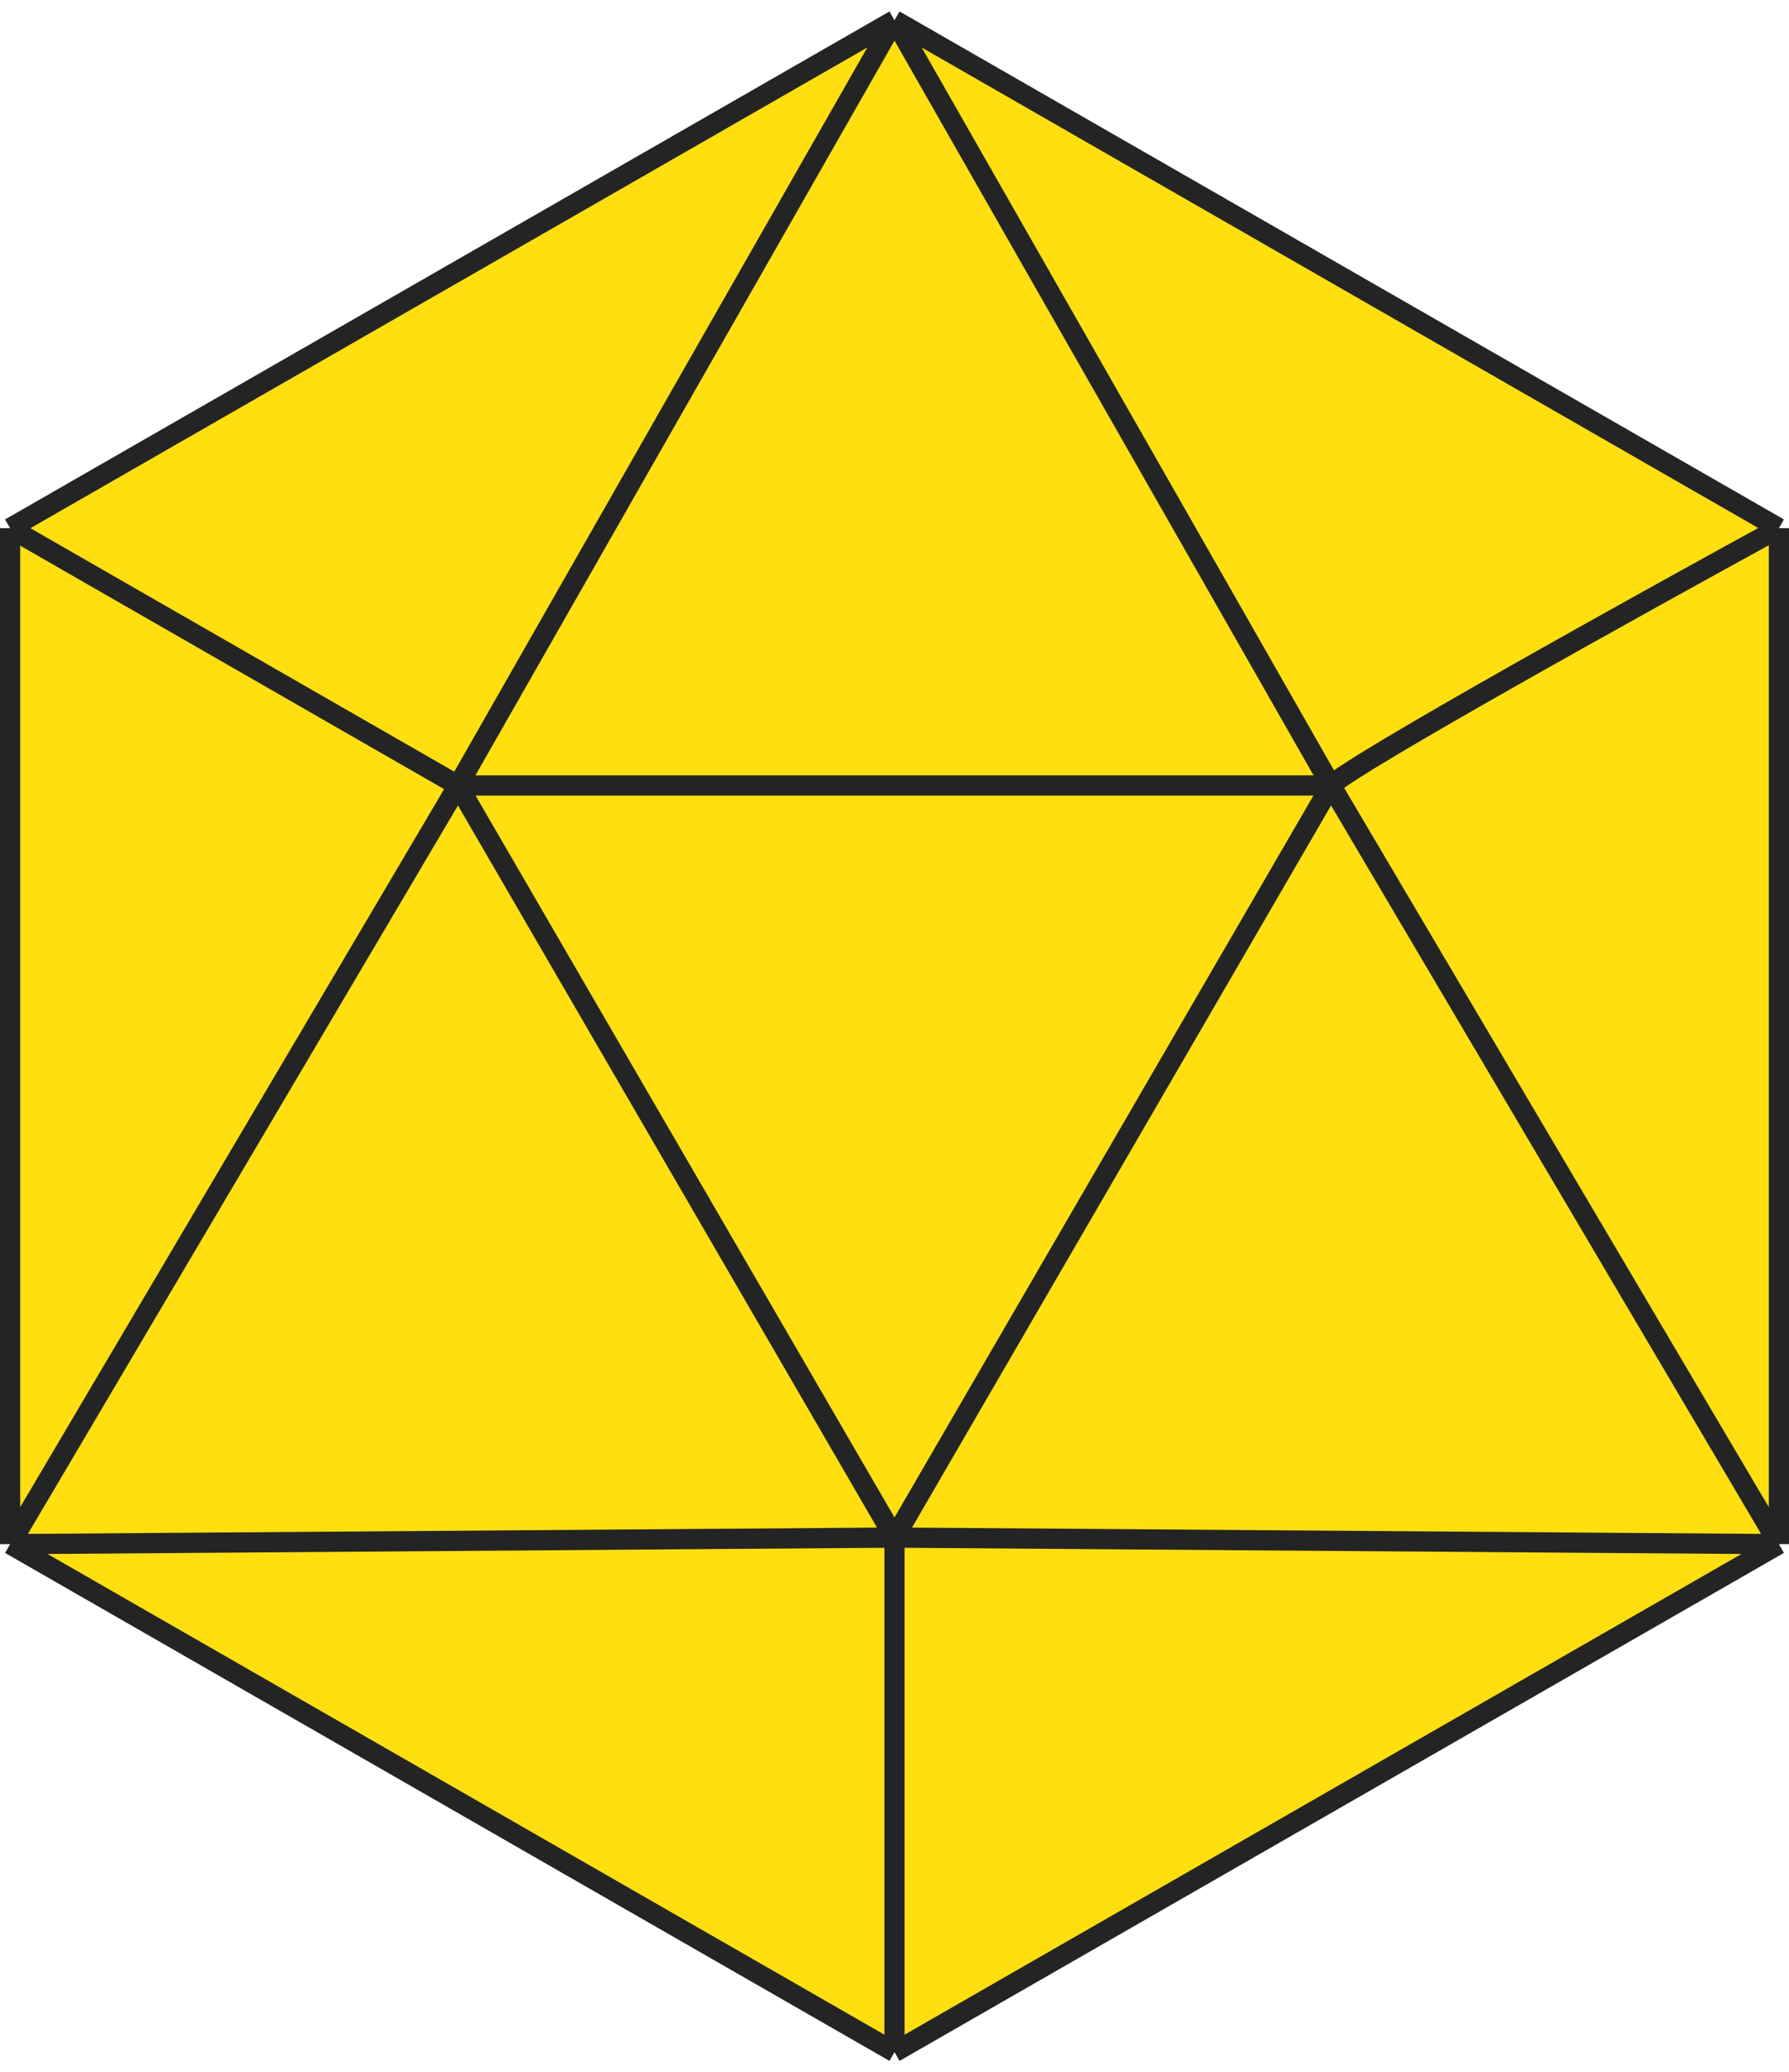
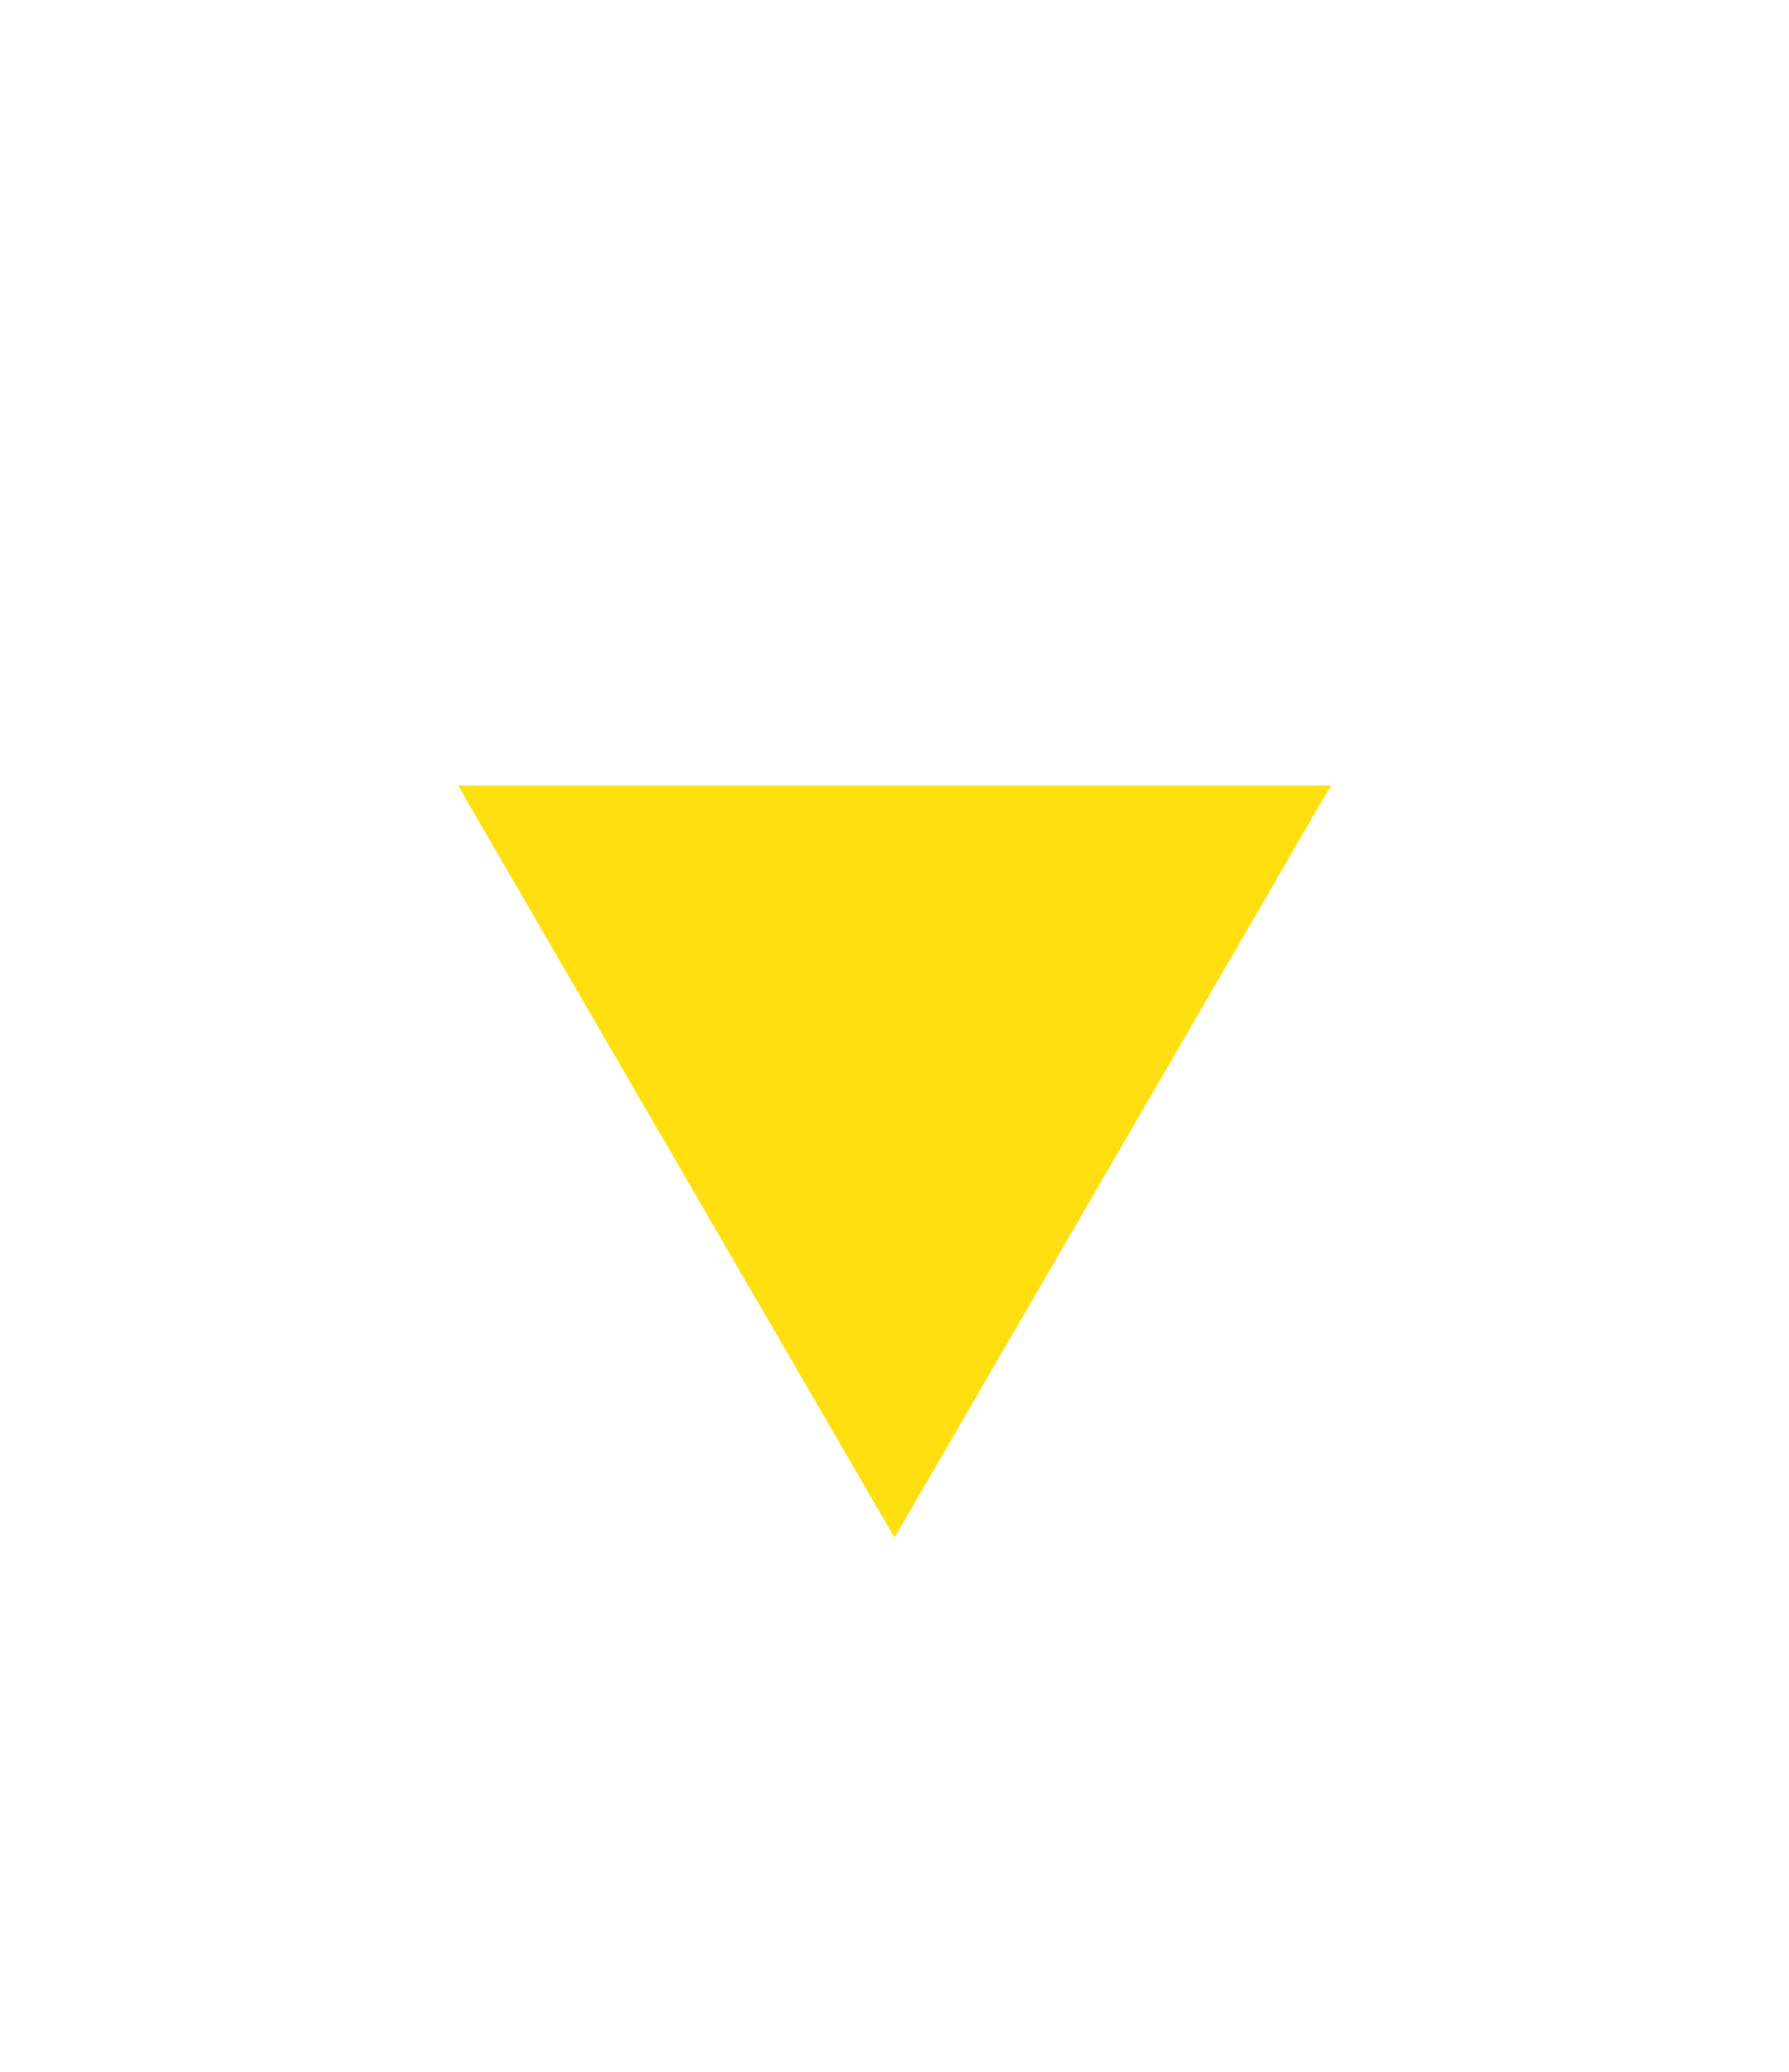
<svg xmlns="http://www.w3.org/2000/svg" width="177" height="205" viewBox="0 0 177 205" fill="none">
-   <path d="M88.5 2L176 52.25V152.75L88.5 203L1 152.75V52.25L88.5 2Z" fill="#FFDF10" />
-   <path d="M88.5 152.101L131.685 77.7H45.315L88.5 152.101Z" fill="#FFDF10" />
-   <path d="M88.5 2L176 52.25M88.5 2L1 52.25M88.5 2L131.685 77.7M88.5 2L45.315 77.7M176 52.25V152.75M176 52.25C162.149 59.824 133.896 75.518 131.685 77.7M176 152.75L88.5 203M176 152.75L131.685 77.7M176 152.75L88.5 152.101M88.5 203L1 152.75M88.5 203V152.101M1 152.75V52.25M1 152.75L88.5 152.101M1 152.75L45.315 77.7M1 52.25L45.315 77.7M88.5 152.101L131.685 77.7M88.5 152.101L45.315 77.7M131.685 77.7H45.315" stroke="#242424" stroke-width="2" />
+   <path d="M88.5 152.101L131.685 77.7H45.315L88.5 152.101" fill="#FFDF10" />
</svg>